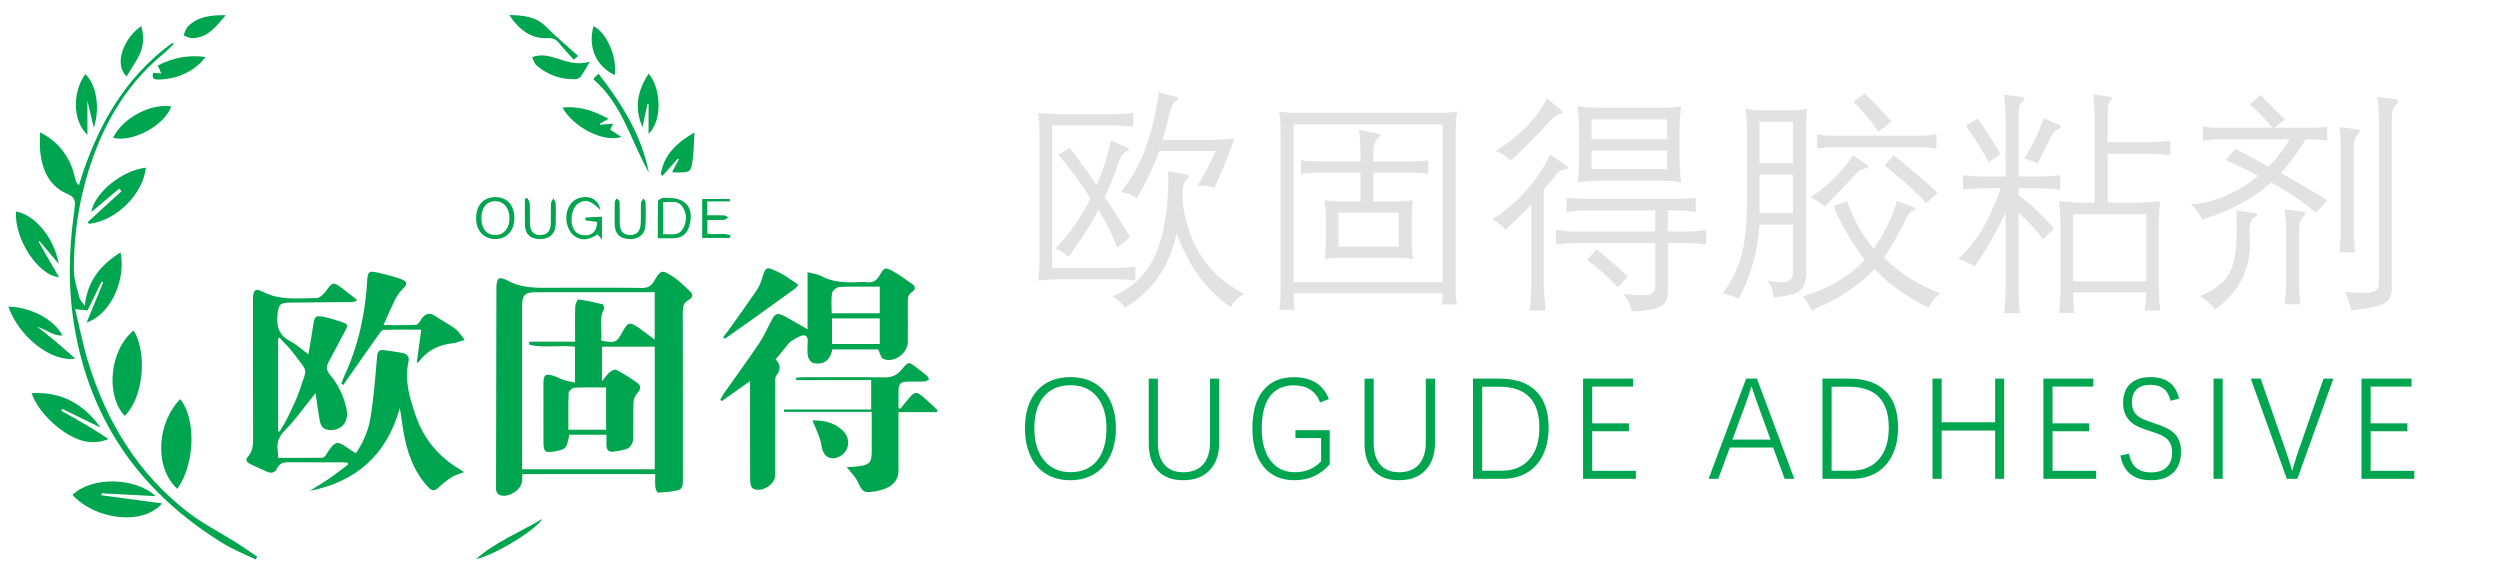
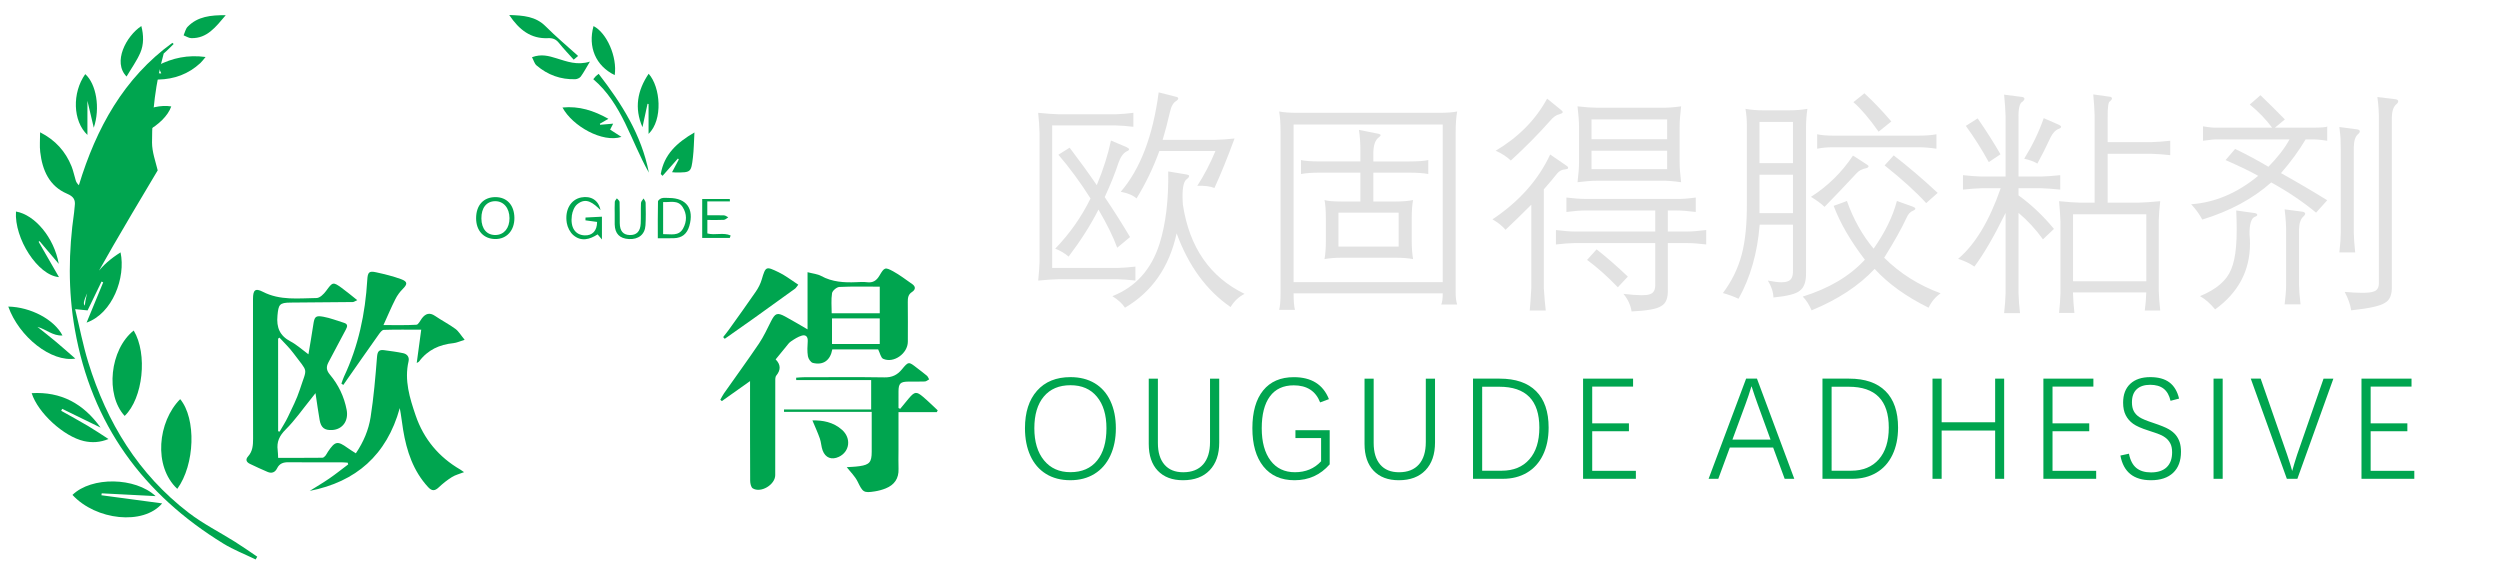
<svg xmlns="http://www.w3.org/2000/svg" version="1.1" id="图层_1" x="0px" y="0px" width="302.042px" height="70.5px" viewBox="0 0 302.042 70.5" enable-background="new 0 0 302.042 70.5" xml:space="preserve">
  <g>
-     <path fill="#00A54F" d="M79.162,57.273c-5.394,0-10.67,0-16.044,0c-0.013,0.269-0.036,0.528-0.04,0.791   c-0.017,1.162-1.865,2.261-2.848,1.668c-0.163-0.1-0.301-0.396-0.301-0.598c0.004-8.104,0.026-16.201,0.045-24.305   c0.003-1.192,0.289-1.507,1.315-0.947c1.9,1.036,3.896,0.887,5.907,0.886c3.45,0,6.902-0.024,10.352,0.02   c0.716,0.01,1.13-0.226,1.489-0.839c0.773-1.328,0.886-1.387,2.176-0.586c0.788,0.49,1.459,1.186,2.15,1.827   c0.422,0.392,0.319,0.797-0.169,1.056c-0.587,0.312-0.706,0.787-0.704,1.431c0.021,6.725,0.01,13.448,0.017,20.174   c0,0.563,0.053,1.211-0.598,1.375c-0.784,0.199-1.609,0.248-2.42,0.289c-0.099,0.008-0.289-0.428-0.313-0.668   C79.126,58.355,79.162,57.859,79.162,57.273z M63.078,56.699c5.409,0,10.705,0,16.029,0c0-4.971,0-9.889,0-14.813   c-2.169,0-4.282,0-6.382,0c0,1.351,0,2.638,0,4.177c0.416-0.498,0.636-0.849,0.937-1.098c0.216-0.177,0.626-0.383,0.802-0.287   c0.872,0.467,1.719,0.991,2.525,1.569c0.48,0.345,0.454,0.771,0.01,1.246c-0.262,0.278-0.451,0.743-0.464,1.131   c-0.053,1.517,0.017,3.035-0.051,4.548c-0.016,0.352-0.319,0.857-0.622,0.997c-0.547,0.253-1.189,0.322-1.798,0.399   c-0.528,0.068-0.801-0.236-0.798-0.785c0.002-0.403,0.001-0.807,0.001-1.26c-1.562,0-3.028,0-4.485,0   c-0.313,1.666-0.391,1.754-1.759,2.009c-1.184,0.222-1.361,0.073-1.363-1.194c-0.005-2.344,0.001-4.688-0.005-7.029   c-0.003-1.01,0.247-1.221,1.198-0.914c0.435,0.139,0.839,0.377,1.274,0.519c0.417,0.133,0.857,0.196,1.337,0.305   c0-1.538,0-2.931,0-4.333c-1.87-0.218-3.734,0.192-5.531-0.242c0.003-0.123,0.007-0.244,0.01-0.365c1.834,0,3.671,0,5.537,0   c0-1.535-0.022-2.909,0.019-4.282c0.01-0.289,0.285-0.831,0.382-0.818c0.979,0.134,1.95,0.341,2.912,0.578   c0.11,0.028,0.262,0.446,0.195,0.562c-0.719,1.252-0.164,2.57-0.361,3.828c1.716,0.33,1.854,0.268,2.617-1.109   c0.027-0.051,0.052-0.098,0.08-0.145c0.541-0.931,0.755-0.988,1.649-0.424c0.252,0.157,0.489,0.342,0.729,0.52   c0.442,0.328,0.88,0.658,1.398,1.046c0-1.999,0-3.827,0-5.732c-2.138,0-4.21,0-6.281,0c-2.698,0-5.394-0.009-8.091,0.005   c-1.35,0.009-1.648,0.349-1.648,1.724c0.002,6.201,0.002,12.406,0.002,18.607C63.078,55.961,63.078,56.288,63.078,56.699z    M73.227,51.922c0-1.711,0-3.373,0-5.109c-1.315,0-2.579-0.035-3.838,0.03c-0.248,0.013-0.676,0.396-0.686,0.622   c-0.063,1.479-0.032,2.961-0.032,4.457C70.248,51.922,71.717,51.922,73.227,51.922z" />
    <path fill="#00A54F" d="M37.265,42.807c0.21-1.279,0.414-2.406,0.58-3.539c0.147-1.008,0.265-1.179,1.233-0.998   c0.84,0.153,1.65,0.479,2.472,0.729c0.485,0.147,0.447,0.425,0.235,0.815c-0.713,1.313-1.393,2.646-2.102,3.961   c-0.297,0.552-0.251,0.976,0.171,1.479c1.032,1.229,1.723,2.662,2.028,4.261c0.254,1.336-0.5,2.363-1.74,2.438   c-0.922,0.055-1.36-0.271-1.525-1.207c-0.176-0.998-0.31-2.004-0.499-3.249c-0.28,0.355-0.429,0.55-0.583,0.74   c-0.995,1.228-1.906,2.545-3.017,3.65c-0.756,0.75-1.109,1.489-0.967,2.519c0.037,0.269,0.032,0.541,0.052,0.909   c1.813,0,3.583,0.007,5.352-0.012c0.126,0,0.274-0.144,0.372-0.256c0.122-0.145,0.195-0.33,0.303-0.486   c0.862-1.271,1.146-1.32,2.369-0.442c0.302,0.219,0.623,0.409,0.993,0.649c0.929-1.373,1.541-2.828,1.782-4.36   c0.378-2.409,0.583-4.853,0.777-7.291c0.053-0.681,0.262-0.896,0.864-0.81c0.771,0.11,1.545,0.199,2.304,0.365   c0.464,0.104,0.762,0.457,0.641,0.985c-0.529,2.29,0.141,4.431,0.856,6.532c0.977,2.863,2.813,5.047,5.406,6.549   c0.113,0.064,0.218,0.148,0.443,0.305c-0.557,0.219-1.049,0.335-1.457,0.59c-0.569,0.356-1.108,0.781-1.599,1.246   c-0.476,0.454-0.83,0.467-1.287-0.029c-1.795-1.947-2.592-4.343-3.016-6.906c-0.144-0.861-0.229-1.734-0.407-2.639   c-1.579,5.684-5.296,8.91-10.884,10.004c0.798-0.502,1.612-0.976,2.387-1.511c0.773-0.53,1.51-1.125,2.263-1.69   c-0.018-0.068-0.036-0.139-0.055-0.207c-0.247-0.018-0.493-0.045-0.738-0.045c-2.131-0.004-4.261,0.019-6.39-0.01   c-0.626-0.009-1.106,0.127-1.403,0.729c-0.244,0.502-0.652,0.652-1.148,0.441c-0.718-0.306-1.429-0.632-2.132-0.972   c-0.41-0.196-0.586-0.508-0.226-0.905c0.559-0.621,0.605-1.356,0.604-2.15c-0.02-5.624-0.01-11.248-0.01-16.871   c0-1.066,0.262-1.342,1.179-0.87c2.097,1.083,4.315,0.784,6.504,0.758c0.392-0.004,0.87-0.476,1.147-0.855   c0.789-1.08,0.831-1.131,1.892-0.362c0.604,0.438,1.176,0.922,1.875,1.476c-0.307,0.135-0.42,0.225-0.534,0.226   c-2.506,0.028-5.013,0.045-7.519,0.065c-1.358,0.012-1.461,0.232-1.587,1.565c-0.14,1.459,0.281,2.45,1.58,3.129   C35.831,41.631,36.457,42.212,37.265,42.807z M33.602,52.1c0.06,0.015,0.118,0.028,0.178,0.047c0.337-0.59,0.714-1.156,1.003-1.77   c0.515-1.088,1.073-2.167,1.442-3.309c0.902-2.793,1.066-1.91-0.763-4.385c-0.502-0.682-1.127-1.264-1.697-1.893   c-0.053,0.04-0.109,0.082-0.164,0.123C33.602,44.643,33.602,48.372,33.602,52.1z" />
    <path fill="#00A54F" d="M106.097,42.214c-1.743,0-3.646,0-5.542,0c-0.237,1.321-1.09,1.945-2.346,1.632   c-0.257-0.063-0.55-0.502-0.6-0.809c-0.096-0.59-0.062-1.209-0.022-1.811c0.038-0.578-0.267-0.813-0.72-0.677   c-0.469,0.138-0.906,0.429-1.32,0.709c-0.24,0.162-0.415,0.429-0.607,0.66c-0.4,0.479-0.793,0.968-1.229,1.503   c0.614,0.622,0.646,1.258,0.078,1.953c-0.157,0.193-0.121,0.574-0.122,0.871c-0.007,3.721-0.003,7.438-0.006,11.158   c0,1.152-1.736,2.205-2.715,1.598c-0.213-0.131-0.312-0.605-0.313-0.925c-0.021-3.69-0.014-7.386-0.014-11.074   c0-0.274,0-0.547,0-0.96c-1.195,0.848-2.301,1.634-3.408,2.417c-0.062-0.054-0.124-0.108-0.185-0.16   c0.146-0.258,0.271-0.526,0.44-0.769c1.414-2.014,2.864-3.999,4.241-6.036c0.562-0.834,0.983-1.767,1.442-2.669   c0.499-0.98,0.748-1.1,1.688-0.598c0.877,0.47,1.726,0.989,2.729,1.568c0-2.329,0-4.536,0-6.909   c0.652,0.174,1.205,0.215,1.651,0.46c1.344,0.734,2.773,0.809,4.239,0.746c0.43-0.02,0.868-0.05,1.292,0.005   c0.707,0.093,1.146-0.184,1.51-0.806c0.586-0.999,0.676-1.038,1.653-0.509c0.802,0.437,1.533,1.009,2.29,1.532   c0.474,0.326,0.407,0.69-0.025,0.971c-0.459,0.298-0.504,0.714-0.499,1.206c0.019,1.599,0.011,3.198,0.005,4.795   c-0.004,1.417-1.71,2.644-2.979,2.065C106.423,43.23,106.327,42.674,106.097,42.214z M106.289,38.471c-1.979,0-3.873,0-5.769,0   c0,1.071,0,2.071,0,3.092c1.953,0,3.847,0,5.769,0C106.289,40.509,106.289,39.523,106.289,38.471z M106.289,34.634   c-1.677,0-3.282-0.041-4.883,0.036c-0.319,0.015-0.834,0.451-0.882,0.753c-0.125,0.793-0.042,1.617-0.042,2.423   c1.997,0,3.888,0,5.807,0C106.289,36.773,106.289,35.762,106.289,34.634z" />
-     <path fill="#00A54F" d="M10.243,36.925c0.349-3.135,2.025-4.982,4.321-6.434c0.647,3.033-0.958,7.372-4.103,8.487   c0.693-1.68,1.351-3.273,2.007-4.866c-0.066-0.032-0.133-0.063-0.2-0.094c-0.553,1.141-1.104,2.281-1.685,3.483   c-0.393-0.039-0.832-0.083-1.503-0.15c0.542,2.231,0.949,4.357,1.581,6.412c2.246,7.305,6.082,13.551,12.135,18.188   c1.754,1.346,3.758,2.349,5.634,3.532c0.899,0.564,1.767,1.18,2.648,1.773c-0.063,0.11-0.126,0.223-0.19,0.336   c-1.301-0.633-2.664-1.158-3.894-1.912c-9.681-5.938-15.927-14.387-17.952-25.885c-0.828-4.71-0.768-9.426-0.087-14.148   c0.035-0.245,0.036-0.495,0.072-0.74c0.112-0.78-0.145-1.17-0.929-1.504c-2.141-0.913-2.984-2.827-3.241-5.05   c-0.083-0.723-0.013-1.464-0.013-2.372c1.883,0.965,3.063,2.319,3.79,4.094c0.226,0.555,0.337,1.158,0.518,1.734   c0.062,0.197,0.175,0.377,0.377,0.568c2.111-6.926,5.428-12.945,11.29-17.199c0.054,0.045,0.107,0.092,0.16,0.138   c-0.399,0.383-0.775,0.794-1.2,1.143c-4.898,4.023-7.766,9.347-9.448,15.422c-0.974,3.519-1.417,7.127-1.412,10.774   c0.002,1.117,0.413,2.239,0.685,3.349C9.669,36.27,9.926,36.482,10.243,36.925z" />
+     <path fill="#00A54F" d="M10.243,36.925c0.349-3.135,2.025-4.982,4.321-6.434c0.647,3.033-0.958,7.372-4.103,8.487   c0.693-1.68,1.351-3.273,2.007-4.866c-0.066-0.032-0.133-0.063-0.2-0.094c-0.553,1.141-1.104,2.281-1.685,3.483   c-0.393-0.039-0.832-0.083-1.503-0.15c0.542,2.231,0.949,4.357,1.581,6.412c2.246,7.305,6.082,13.551,12.135,18.188   c1.754,1.346,3.758,2.349,5.634,3.532c0.899,0.564,1.767,1.18,2.648,1.773c-0.063,0.11-0.126,0.223-0.19,0.336   c-1.301-0.633-2.664-1.158-3.894-1.912c-9.681-5.938-15.927-14.387-17.952-25.885c-0.828-4.71-0.768-9.426-0.087-14.148   c0.035-0.245,0.036-0.495,0.072-0.74c0.112-0.78-0.145-1.17-0.929-1.504c-2.141-0.913-2.984-2.827-3.241-5.05   c-0.083-0.723-0.013-1.464-0.013-2.372c1.883,0.965,3.063,2.319,3.79,4.094c0.226,0.555,0.337,1.158,0.518,1.734   c0.062,0.197,0.175,0.377,0.377,0.568c2.111-6.926,5.428-12.945,11.29-17.199c0.054,0.045,0.107,0.092,0.16,0.138   c-0.399,0.383-0.775,0.794-1.2,1.143c-0.974,3.519-1.417,7.127-1.412,10.774   c0.002,1.117,0.413,2.239,0.685,3.349C9.669,36.27,9.926,36.482,10.243,36.925z" />
    <path fill="#00A54F" d="M108.756,49.396c0.351-0.424,0.697-0.856,1.052-1.276c0.694-0.815,0.919-0.853,1.721-0.17   c0.609,0.516,1.176,1.084,1.762,1.627c-0.037,0.073-0.074,0.146-0.11,0.219c-1.512,0-3.023,0-4.628,0c0,1.601,0,3.108,0,4.617   c0,0.743-0.022,1.489,0.005,2.231c0.043,1.181-0.513,1.939-1.541,2.359c-0.421,0.172-0.873,0.292-1.322,0.364   c-1.371,0.216-1.456,0.096-2.084-1.187c-0.321-0.652-0.879-1.18-1.31-1.738c0.383-0.029,0.974-0.039,1.553-0.123   c1.199-0.172,1.461-0.5,1.462-1.727c0.001-1.563,0-3.129,0-4.834c-3.595,0-7.096,0-10.595,0c-0.001-0.094-0.001-0.189-0.001-0.285   c3.489,0,6.979,0,10.531,0c0-1.227,0-2.31,0-3.554c-3.03,0-6.044,0-9.056,0c-0.002-0.096-0.006-0.188-0.009-0.285   c0.296-0.02,0.592-0.057,0.889-0.057c3.263-0.005,6.526-0.035,9.789,0.017c0.9,0.016,1.533-0.281,2.097-0.964   c0.803-0.974,0.828-0.952,1.803-0.19c0.407,0.316,0.825,0.619,1.218,0.953c0.125,0.104,0.184,0.293,0.274,0.441   c-0.172,0.089-0.341,0.249-0.516,0.257c-0.674,0.031-1.349,0.007-2.023,0.015c-0.934,0.012-1.155,0.232-1.163,1.162   c-0.006,0.676-0.001,1.354-0.001,2.028C108.62,49.334,108.688,49.364,108.756,49.396z" />
    <path fill="#00A54F" d="M50.891,39.831c-1.582,0-3.055-0.024-4.527,0.024c-0.209,0.006-0.447,0.328-0.606,0.552   c-1.296,1.823-2.576,3.661-3.86,5.495c-0.141,0.199-0.279,0.402-0.417,0.604c-0.079-0.05-0.157-0.104-0.235-0.156   c0.101-0.275,0.183-0.563,0.307-0.828c1.745-3.699,2.58-7.629,2.82-11.706c0.055-0.924,0.21-1.107,1.072-0.918   c1.022,0.224,2.048,0.474,3.028,0.835c0.789,0.292,0.769,0.598,0.191,1.174c-0.356,0.354-0.669,0.783-0.895,1.233   c-0.493,0.973-0.919,1.981-1.441,3.133c1.392,0,2.692,0.037,3.985-0.039c0.234-0.014,0.448-0.494,0.657-0.771   c0.447-0.582,0.935-0.743,1.591-0.296c0.803,0.548,1.675,0.993,2.458,1.566c0.396,0.289,0.66,0.766,1.12,1.32   c-0.57,0.176-0.955,0.362-1.354,0.404c-1.687,0.171-3.116,0.813-4.16,2.227c-0.042,0.057-0.127,0.08-0.277,0.168   C50.53,42.5,50.702,41.225,50.891,39.831z" />
    <path fill="#00A54F" d="M12.254,59.835c2.412,0.321,4.823,0.646,7.335,0.983c-2.258,2.676-8.008,2.047-10.834-1.025   c2.316-2.24,7.584-2.146,10.048,0.146c-2.147-0.107-4.331-0.223-6.514-0.336C12.278,59.684,12.266,59.76,12.254,59.835z" />
    <path fill="#00A54F" d="M21.417,59.063c-2.927-2.748-2.34-8.131,0.352-10.84C23.722,50.578,23.558,56.126,21.417,59.063z" />
    <path fill="#00A54F" d="M15.063,50.25c-2.365-2.549-1.786-8.039,1.091-10.316C17.852,42.754,17.285,48.119,15.063,50.25z" />
    <path fill="#00A54F" d="M13.108,53.043c-1.013,0.411-1.974,0.473-2.972,0.246c-2.408-0.544-5.547-3.385-6.309-5.788   c3.534-0.212,6.253,1.258,8.324,4.159c-1.547-0.756-3.093-1.51-4.64-2.266c-0.039,0.08-0.079,0.16-0.117,0.238   c1.077,0.607,2.164,1.196,3.229,1.826C11.447,51.945,12.24,52.486,13.108,53.043z" />
    <path fill="#00A54F" d="M87.369,40.725c0.228-0.291,0.468-0.58,0.684-0.882c1.093-1.53,2.196-3.056,3.261-4.609   c0.305-0.443,0.566-0.95,0.718-1.468c0.481-1.627,0.516-1.604,2.056-0.867c0.812,0.389,1.538,0.968,2.36,1.498   c-0.198,0.244-0.276,0.392-0.394,0.478c-1.661,1.204-3.324,2.4-4.992,3.592c-1.162,0.83-2.333,1.646-3.5,2.467   C87.497,40.863,87.432,40.794,87.369,40.725z" />
    <path fill="#00A54F" d="M1,37.04c2.708,0.056,5.551,1.562,6.55,3.493c-1.185,0.068-1.988-0.762-3.029-1.041   c0.751,0.602,1.511,1.191,2.25,1.811c0.761,0.637,1.502,1.303,2.33,2.021C6.204,43.791,2.305,40.713,1,37.04z" />
    <path fill="#00A54F" d="M14.392,22.792c-1.114,0.939-2.228,1.877-3.359,2.83c0.358-2.325,3.746-5.066,6.595-5.362   c-0.357,3.218-3.585,6.408-6.866,6.783c-0.062-0.062-0.123-0.125-0.185-0.185c1.37-1.257,2.739-2.513,4.109-3.77   C14.588,22.989,14.49,22.89,14.392,22.792z" />
    <path fill="#00A54F" d="M1.93,25.556c2.274,0.389,4.603,3.143,5.17,6.325c-0.873-1.034-1.599-1.893-2.325-2.751   c-0.037,0.026-0.073,0.053-0.111,0.08c0.808,1.403,1.616,2.804,2.461,4.27C4.57,33.276,1.712,28.814,1.93,25.556z" />
    <path fill="#00A54F" d="M20.692,12.858c-0.805,2.3-4.643,4.373-7.022,3.792C14.758,14.303,18.193,12.447,20.692,12.858z" />
    <path fill="#00A54F" d="M67.957,12.989c2.002-0.199,3.765,0.367,5.547,1.365c-0.397,0.229-0.71,0.409-1.023,0.589   c0.006,0.044,0.012,0.088,0.018,0.133c0.506-0.044,1.01-0.088,1.581-0.138c-0.126,0.25-0.23,0.456-0.366,0.723   c0.453,0.291,0.899,0.577,1.368,0.879C72.792,17.279,69.165,15.243,67.957,12.989z" />
    <path fill="#00A54F" d="M98.154,50.794c1.216-0.028,2.516,0.185,3.586,1.144c1.132,1.016,0.925,2.633-0.394,3.256   c-0.862,0.406-1.622,0.131-1.958-0.776c-0.17-0.458-0.176-0.979-0.338-1.438C98.795,52.251,98.47,51.552,98.154,50.794z" />
    <path fill="#00A54F" d="M10.562,16.301c-1.771-1.667-1.862-5.09-0.263-7.346c1.33,1.178,1.836,4.102,1.03,6.477   c-0.265-1.127-0.495-2.101-0.767-3.254C10.562,13.657,10.562,14.946,10.562,16.301z" />
    <path fill="#00A54F" d="M64.274,6.911c1.15-0.426,2.056-0.142,2.953,0.131c1.26,0.384,2.501,0.884,4.046,0.4   c-0.428,0.714-0.729,1.284-1.102,1.802c-0.129,0.179-0.431,0.315-0.658,0.324c-1.765,0.059-3.338-0.511-4.688-1.662   C64.571,7.69,64.473,7.284,64.274,6.911z" />
    <path fill="#00A54F" d="M77.622,15.368c-1.007-2.311-0.616-4.436,0.746-6.457c1.434,1.599,1.757,5.565-0.011,7.268   c0-1.228,0-2.421,0-3.614c-0.042-0.009-0.083-0.018-0.125-0.025C78.029,13.482,77.825,14.425,77.622,15.368z" />
    <path fill="#00A54F" d="M81.194,20.806c0.311-0.588,0.564-1.065,0.818-1.542c-0.036-0.039-0.072-0.077-0.108-0.114   c-0.619,0.699-1.237,1.397-1.856,2.096c-0.072-0.072-0.144-0.146-0.215-0.219c0.397-2.345,1.911-3.774,4.067-5.024   c-0.065,1.139-0.07,2.079-0.181,3.006c-0.219,1.831-0.244,1.828-2.094,1.83C81.521,20.838,81.417,20.823,81.194,20.806z" />
    <path fill="#00A54F" d="M19.486,8.878c-0.162-0.37-0.278-0.639-0.423-0.968C20.85,7,22.689,6.597,24.838,6.885   c-0.266,0.313-0.427,0.545-0.629,0.731c-1.441,1.332-3.146,1.953-5.081,1.995c-0.603,0.014-0.788-0.202-0.616-0.819   C18.793,8.816,19.075,8.841,19.486,8.878z" />
    <path fill="#00A54F" d="M69.842,6.758C69.69,6.887,69.53,7.023,69.311,7.21c-0.611-0.686-1.23-1.33-1.787-2.026   c-0.361-0.452-0.749-0.6-1.317-0.573c-2.061,0.095-3.474-0.992-4.684-2.798c1.72,0.06,3.192,0.154,4.407,1.376   C67.155,4.421,68.493,5.537,69.842,6.758z" />
    <path fill="#00A54F" d="M74.266,9.075c-2.293-1.121-3.255-3.39-2.558-5.925C73.313,3.971,74.592,6.889,74.266,9.075z" />
    <path fill="#00A54F" d="M15.291,9.246c-1.712-1.737-0.045-4.891,1.785-6.1c0.286,1.104,0.312,2.217-0.125,3.229   C16.522,7.36,15.879,8.247,15.291,9.246z" />
    <path fill="#00A54F" d="M78.396,20.858c-2.17-3.804-3.21-8.303-6.719-11.291c0.125-0.151,0.203-0.258,0.296-0.352   c0.091-0.091,0.199-0.168,0.352-0.294C75.116,12.526,77.501,16.29,78.396,20.858z" />
    <path fill="#00A54F" d="M72.549,25.382c-0.84-0.813-1.71-1.608-2.813-0.703c-0.35,0.288-0.581,0.873-0.646,1.354   c-0.201,1.465,0.412,2.352,1.537,2.404c0.938,0.045,1.511-0.556,1.51-1.625c-0.464-0.063-0.935-0.127-1.405-0.191   c0.001-0.114,0.004-0.227,0.006-0.34c0.644-0.033,1.288-0.065,1.985-0.102c0,0.921,0,1.742,0,2.754   c-0.246-0.291-0.373-0.438-0.523-0.617c-0.943,0.614-1.982,0.913-2.942,0.086c-0.393-0.338-0.695-0.941-0.782-1.467   c-0.262-1.597,0.493-2.836,1.744-3.081C71.371,23.63,72.314,24.167,72.549,25.382z" />
    <path fill="#00A54F" d="M27.274,1.836c-1.225,1.446-2.257,2.817-4.166,2.773c-0.311-0.007-0.617-0.221-0.925-0.339   c0.156-0.349,0.235-0.779,0.484-1.035C23.882,1.984,25.449,1.824,27.274,1.836z" />
    <path fill="#00A54F" d="M59.855,23.814c1.392,0.001,2.274,0.963,2.293,2.501c0.018,1.537-0.937,2.587-2.331,2.564   c-1.392-0.021-2.295-1.012-2.295-2.515C57.523,24.792,58.419,23.813,59.855,23.814z M58.16,26.391   c0.01,1.274,0.671,2.036,1.739,2.001c1.006-0.032,1.659-0.833,1.656-2.03c-0.003-1.224-0.707-2.06-1.727-2.055   C58.783,24.313,58.149,25.104,58.16,26.391z" />
    <path fill="#00A54F" d="M79.475,28.783c0-1.532-0.014-2.984,0.021-4.438c0.003-0.143,0.278-0.357,0.459-0.402   c0.28-0.071,0.589-0.027,0.886-0.025c2.093,0.006,3.036,1.307,2.446,3.368c-0.281,0.977-0.886,1.467-1.882,1.493   C80.793,28.796,80.179,28.783,79.475,28.783z M80.116,28.286c0.93-0.019,1.874,0.286,2.411-0.679c0.47-0.843,0.474-1.77-0.05-2.586   c-0.583-0.911-1.511-0.556-2.36-0.606C80.116,25.739,80.116,26.964,80.116,28.286z" />
    <path fill="#00A54F" d="M88.169,28.747c-1.093,0-2.186,0-3.331,0c0-1.587,0-3.138,0-4.704c1.128,0,2.232,0,3.336,0   c0.004,0.098,0.009,0.195,0.012,0.292c-0.891,0-1.784,0-2.732,0c0,0.619,0,1.073,0,1.674c0.653,0,1.339-0.016,2.023,0.011   c0.172,0.007,0.338,0.153,0.507,0.236c-0.175,0.106-0.346,0.293-0.526,0.304c-0.642,0.037-1.288,0.013-1.997,0.013   c0,0.571,0,1.096,0,1.632c0.933,0.25,1.942-0.155,2.814,0.247C88.24,28.552,88.205,28.649,88.169,28.747z" />
-     <path fill="#00A54F" d="M63.694,23.909c0.105,0.21,0.295,0.416,0.305,0.631c0.039,0.798,0.005,1.599,0.022,2.398   c0.022,1.009,0.419,1.456,1.256,1.455c0.823,0,1.236-0.455,1.271-1.458c0.028-0.799-0.009-1.599,0.027-2.398   c0.008-0.193,0.19-0.378,0.293-0.566c0.094,0.189,0.263,0.375,0.269,0.566c0.026,0.882,0.035,1.766-0.005,2.647   c-0.05,1.104-0.822,1.746-1.974,1.701c-1.118-0.044-1.714-0.623-1.736-1.733c-0.02-1.043-0.005-2.087-0.005-3.13   C63.51,23.983,63.601,23.945,63.694,23.909z" />
    <path fill="#00A54F" d="M74.266,25.873c0-0.496-0.02-0.993,0.012-1.488c0.009-0.146,0.163-0.281,0.25-0.422   c0.114,0.144,0.323,0.285,0.328,0.434c0.033,0.854,0.009,1.708,0.022,2.563c0.013,0.953,0.403,1.409,1.194,1.436   c0.831,0.026,1.293-0.428,1.337-1.398c0.038-0.824-0.005-1.653,0.033-2.479c0.008-0.185,0.202-0.362,0.31-0.543   c0.088,0.173,0.248,0.345,0.251,0.52c0.019,0.91,0.038,1.821-0.019,2.727c-0.069,1.111-0.848,1.722-2.008,1.658   c-1.109-0.06-1.682-0.648-1.71-1.765C74.257,26.701,74.266,26.287,74.266,25.873z" />
-     <path fill="#00A54F" d="M57.511,67.54c2.383-2.093,5.33-3.244,8.012-4.853C64.894,63.908,59.794,67.104,57.511,67.54z" />
  </g>
  <path fill="#00A54F" d="M134.815,51.74c0,1.254-0.224,2.359-0.671,3.316c-0.449,0.955-1.085,1.688-1.914,2.197  c-0.827,0.51-1.798,0.766-2.914,0.766c-1.138,0-2.119-0.256-2.943-0.766c-0.824-0.51-1.454-1.24-1.888-2.193  c-0.435-0.955-0.651-2.062-0.651-3.32c0-1.924,0.485-3.436,1.455-4.531c0.97-1.096,2.318-1.645,4.043-1.645  c1.127,0,2.103,0.246,2.927,0.737c0.824,0.493,1.457,1.209,1.896,2.147C134.596,49.391,134.815,50.486,134.815,51.74z   M133.678,51.74c0-1.609-0.381-2.879-1.146-3.805c-0.763-0.93-1.829-1.394-3.199-1.394c-1.384,0-2.458,0.456-3.223,1.37  c-0.764,0.913-1.145,2.189-1.145,3.827c0,1.632,0.388,2.925,1.167,3.878c0.778,0.953,1.84,1.431,3.186,1.431  c1.396,0,2.472-0.467,3.227-1.399C133.301,54.716,133.678,53.412,133.678,51.74z" />
  <path fill="#00A54F" d="M142.926,58.02c-1.296,0-2.311-0.381-3.042-1.146c-0.73-0.765-1.096-1.847-1.096-3.242v-7.886h1.105v7.773  c0,1.127,0.263,2,0.791,2.614c0.528,0.616,1.283,0.923,2.267,0.923c1.045,0,1.846-0.313,2.403-0.943  c0.559-0.631,0.837-1.531,0.837-2.706v-7.661h1.112v7.713c0,1.434-0.384,2.551-1.154,3.354  C145.381,57.617,144.306,58.02,142.926,58.02z" />
  <path fill="#00A54F" d="M156.403,58.02c-1.62,0-2.875-0.556-3.764-1.666c-0.888-1.111-1.331-2.647-1.331-4.612  c0-1.976,0.434-3.499,1.302-4.57c0.869-1.069,2.106-1.604,3.71-1.604c2.121,0,3.535,0.884,4.237,2.654l-1.063,0.395  c-0.533-1.374-1.598-2.063-3.19-2.063c-1.259,0-2.218,0.446-2.878,1.336c-0.658,0.893-0.987,2.176-0.987,3.854  c0,1.654,0.353,2.953,1.06,3.896c0.707,0.94,1.688,1.412,2.946,1.412c1.298,0,2.353-0.439,3.166-1.322v-2.801h-3.101v-0.953h4.139  v4.123C159.533,57.378,158.119,58.02,156.403,58.02z" />
  <path fill="#00A54F" d="M169,58.02c-1.299,0-2.313-0.381-3.043-1.146s-1.098-1.847-1.098-3.242v-7.886h1.104v7.773  c0,1.127,0.266,2,0.793,2.614c0.527,0.616,1.283,0.923,2.267,0.923c1.045,0,1.845-0.313,2.403-0.943  c0.558-0.631,0.836-1.531,0.836-2.706v-7.661h1.113v7.713c0,1.434-0.385,2.551-1.153,3.354C171.451,57.617,170.378,58.02,169,58.02z  " />
  <path fill="#00A54F" d="M187.1,51.664c0,1.259-0.228,2.357-0.681,3.298c-0.453,0.938-1.099,1.654-1.934,2.146  c-0.836,0.494-1.807,0.74-2.91,0.74h-3.611V45.745h3.217c1.929,0,3.396,0.503,4.404,1.512C186.596,48.266,187.1,49.732,187.1,51.664  z M185.979,51.664c0-3.294-1.614-4.939-4.839-4.939h-2.069V56.87h2.365c1.417,0,2.528-0.456,3.334-1.37  C185.578,54.586,185.979,53.307,185.979,51.664z" />
  <path fill="#00A54F" d="M191.262,57.848V45.745h6.042v0.962h-4.938v4.441h4.436v0.953h-4.436v4.783h5.275v0.963H191.262  L191.262,57.848z" />
  <path fill="#00A54F" d="M215.619,57.848l-1.393-3.779h-5.234l-1.393,3.779h-1.171l4.532-12.103h1.311l4.51,12.103H215.619z   M211.597,46.698c-0.104,0.354-0.217,0.71-0.338,1.065c-0.12,0.354-0.245,0.705-0.371,1.055l-1.583,4.297h4.608l-1.566-4.305  c-0.127-0.354-0.251-0.707-0.372-1.057c-0.12-0.352-0.235-0.701-0.347-1.057L211.597,46.698L211.597,46.698z" />
  <path fill="#00A54F" d="M229.318,51.664c0,1.259-0.229,2.357-0.682,3.298c-0.451,0.938-1.098,1.654-1.934,2.146  c-0.836,0.494-1.807,0.74-2.91,0.74h-3.607V45.745h3.212c1.931,0,3.397,0.503,4.406,1.512  C228.813,48.266,229.318,49.732,229.318,51.664z M228.197,51.664c0-3.294-1.613-4.939-4.84-4.939h-2.068V56.87h2.364  c1.421,0,2.53-0.456,3.337-1.37C227.794,54.586,228.197,53.307,228.197,51.664z" />
  <path fill="#00A54F" d="M241.048,57.848v-5.832h-6.465v5.832h-1.104V45.745h1.104v5.272h6.465v-5.272h1.088v12.103H241.048z" />
  <path fill="#00A54F" d="M246.876,57.848V45.745h6.041v0.962h-4.938v4.441h4.437v0.953h-4.437v4.783h5.274v0.963H246.876  L246.876,57.848z" />
  <path fill="#00A54F" d="M263.5,54.583c0,1.094-0.315,1.94-0.947,2.539c-0.631,0.599-1.524,0.897-2.678,0.897  c-2.095,0-3.326-0.994-3.695-2.981l1.031-0.224c0.158,0.797,0.459,1.371,0.898,1.727s1.028,0.534,1.766,0.534  c0.828,0,1.461-0.21,1.897-0.627c0.437-0.419,0.655-1.019,0.655-1.796c0-0.447-0.073-0.813-0.227-1.096  c-0.149-0.283-0.356-0.519-0.615-0.703c-0.258-0.188-0.561-0.34-0.908-0.461c-0.35-0.121-0.725-0.246-1.125-0.379  c-0.848-0.268-1.461-0.541-1.844-0.82c-0.383-0.276-0.678-0.62-0.887-1.029s-0.314-0.914-0.314-1.516  c0-0.979,0.289-1.738,0.865-2.276c0.578-0.538,1.381-0.808,2.408-0.808c0.975,0,1.743,0.209,2.313,0.631  c0.568,0.421,0.962,1.076,1.176,1.962l-1.033,0.268c-0.152-0.665-0.433-1.151-0.834-1.465c-0.404-0.313-0.947-0.469-1.628-0.469  c-0.704,0-1.246,0.182-1.63,0.543c-0.382,0.36-0.57,0.884-0.57,1.571c0,0.429,0.073,0.785,0.223,1.068  c0.146,0.283,0.373,0.525,0.681,0.727c0.304,0.199,0.853,0.43,1.644,0.687c0.912,0.306,1.545,0.562,1.9,0.771  c0.354,0.207,0.635,0.44,0.844,0.694c0.209,0.255,0.367,0.548,0.477,0.882C263.449,53.766,263.5,54.148,263.5,54.583z" />
  <path fill="#00A54F" d="M267.433,57.848V45.745h1.104v12.103H267.433z" />
  <path fill="#00A54F" d="M277.561,57.848h-1.271l-4.359-12.103h1.195l3.195,9.182c0.299,0.884,0.502,1.541,0.612,1.976  c0.093-0.325,0.188-0.65,0.285-0.979c0.095-0.326,0.198-0.652,0.309-0.979l3.196-9.199h1.188L277.561,57.848z" />
  <path fill="#00A54F" d="M285.307,57.848V45.745h6.045v0.962h-4.938v4.441h4.435v0.953h-4.435v4.783h5.275v0.963H285.307  L285.307,57.848z" />
  <g>
    <path fill="#E2E2E2" d="M125.43,13.631c0.896,0.092,1.729,0.151,2.497,0.178h6.861c0.713-0.027,1.427-0.086,2.141-0.178v1.688   c-0.732-0.092-1.446-0.146-2.141-0.165h-7.67v17.22h7.89c0.659-0.018,1.381-0.073,2.168-0.164v1.688   c-0.75-0.092-1.463-0.146-2.14-0.165h-7.163c-0.668,0.019-1.482,0.073-2.442,0.165c0.091-0.878,0.146-1.638,0.165-2.278V16.101   C125.576,15.333,125.521,14.509,125.43,13.631z M131.755,23.977c-1.235-1.948-2.529-3.709-3.883-5.283l1.358-0.851   c1.198,1.574,2.292,3.083,3.279,4.528c0.787-1.894,1.358-3.691,1.715-5.393l1.907,0.81c0.192,0.101,0.288,0.188,0.288,0.261   c-0.019,0.091-0.124,0.174-0.316,0.247c-0.412,0.229-0.736,0.69-0.974,1.386c-0.412,1.253-0.965,2.63-1.66,4.13   c1.144,1.702,2.163,3.312,3.06,4.83l-1.551,1.29c-0.466-1.29-1.221-2.826-2.264-4.61c-0.942,1.857-2.145,3.751-3.608,5.681   c-0.448-0.393-0.988-0.713-1.619-0.96C129.226,28.249,130.648,26.227,131.755,23.977z M141.141,20.711l2.223,0.371   c0.201,0.037,0.302,0.092,0.302,0.165c0.019,0.092-0.064,0.215-0.247,0.371c-0.366,0.21-0.549,0.896-0.549,2.058   c0,0.32,0.014,0.672,0.042,1.057c0.787,5.15,3.27,8.74,7.451,10.771c-0.695,0.348-1.258,0.878-1.688,1.592   c-2.909-2.004-5.082-4.972-6.518-8.905c-0.887,4.07-2.968,7.066-6.243,8.987c-0.302-0.484-0.81-0.951-1.523-1.398   c2.817-1.107,4.72-3.225,5.708-6.354C140.848,27.046,141.195,24.142,141.141,20.711z M135.405,23.167   c2.36-2.735,3.888-6.737,4.583-12.006l2.113,0.535c0.165,0.037,0.247,0.103,0.247,0.199s-0.083,0.199-0.247,0.309   c-0.357,0.201-0.613,0.667-0.769,1.399c-0.274,1.198-0.563,2.296-0.864,3.293h6.353c0.75-0.018,1.527-0.073,2.333-0.165   c-0.851,2.314-1.66,4.309-2.429,5.982c-0.503-0.21-1.194-0.297-2.072-0.261c0.823-1.271,1.555-2.676,2.195-4.212h-6.778   c-0.732,2.022-1.651,3.934-2.758,5.735C136.9,23.602,136.265,23.332,135.405,23.167z" />
    <path fill="#E2E2E2" d="M156.455,37.438h-1.908c0.109-0.484,0.164-1.139,0.164-1.961v-19.54c0-1.006-0.055-1.83-0.164-2.47   c0.521,0.11,1.271,0.165,2.25,0.165h16.975c1.042,0,1.803-0.055,2.277-0.165c-0.119,0.677-0.18,1.5-0.18,2.47v19.499   c0,0.512,0.061,0.965,0.18,1.358h-1.922c0.119-0.284,0.18-0.736,0.18-1.358h-18.018C156.289,36.357,156.343,37.025,156.455,37.438z    M156.289,34.09h18.018V15.044h-18.018V34.09z M164.179,15.689l2.388,0.48c0.155,0.037,0.233,0.091,0.233,0.165   s-0.078,0.165-0.233,0.274c-0.43,0.32-0.646,0.97-0.646,1.948v0.947h4.363c1.043,0,1.803-0.055,2.277-0.165v1.688   c-0.529-0.11-1.29-0.165-2.277-0.165h-4.363v3.485h2.621c0.896,0,1.623-0.059,2.182-0.178c-0.109,0.531-0.164,1.281-0.164,2.25   v2.648c0,0.86,0.055,1.605,0.164,2.236c-0.559-0.109-1.268-0.164-2.127-0.164h-6.49c-0.822,0-1.52,0.055-2.085,0.164   c0.108-0.576,0.164-1.313,0.164-2.209v-2.621c0-1.052-0.056-1.82-0.164-2.305c0.356,0.119,1.062,0.178,2.112,0.178h2.224V20.86   h-4.926c-0.935,0-1.685,0.055-2.251,0.165v-1.688c0.447,0.11,1.197,0.165,2.251,0.165h4.926v-1.207   C164.357,17.253,164.298,16.384,164.179,15.689z M161.708,25.692v4.103h7.272v-4.103H161.708z" />
    <path fill="#E2E2E2" d="M180.315,26.501c3.22-2.149,5.543-4.761,6.972-7.835l1.961,1.345c0.137,0.083,0.207,0.165,0.207,0.247   c0,0.027-0.006,0.05-0.015,0.069c-0.019,0.073-0.129,0.119-0.33,0.137c-0.394,0.018-0.723,0.188-0.987,0.507   c-0.394,0.503-0.929,1.139-1.604,1.907v11.938c0.082,1.226,0.16,2.127,0.233,2.704h-1.936c0.055-0.504,0.118-1.404,0.191-2.704   V24.731c-1.18,1.18-2.219,2.191-3.114,3.032C181.519,27.316,180.992,26.895,180.315,26.501z M180.699,18.214   c2.764-1.646,4.836-3.746,6.217-6.298l1.604,1.304c0.22,0.165,0.312,0.284,0.274,0.357c0,0.073-0.137,0.151-0.412,0.233   c-0.356,0.074-0.723,0.334-1.098,0.782c-1.391,1.574-2.974,3.174-4.748,4.803C181.989,18.891,181.376,18.498,180.699,18.214z    M190.208,27.97h9.771v-2.539h-8.508c-0.567,0-1.308,0.06-2.224,0.179v-1.743c0.916,0.109,1.655,0.165,2.224,0.165h11.155   c0.539,0.019,1.289-0.037,2.25-0.165v1.743c-0.941-0.119-1.691-0.179-2.25-0.179h-1.125v2.539h2.388c0.54,0,1.29-0.06,2.25-0.178   v1.743c-0.878-0.11-1.628-0.165-2.25-0.165h-2.388v5.626c0.037,1.023-0.233,1.688-0.811,1.988c-0.494,0.34-1.684,0.555-3.566,0.646   c-0.119-0.77-0.449-1.479-0.988-2.127c0.914,0.109,1.65,0.164,2.21,0.164c0.446,0,0.768-0.036,0.96-0.109   c0.494-0.138,0.718-0.572,0.673-1.304V29.37h-9.771c-0.53,0-1.271,0.055-2.224,0.165v-1.743   C188.937,27.91,189.678,27.97,190.208,27.97z M190.593,12.849c0.96,0.11,1.729,0.165,2.305,0.165h7.82   c0.65,0.019,1.445-0.036,2.389-0.165c-0.119,1.006-0.179,1.812-0.179,2.415v4.391c0,0.595,0.06,1.381,0.179,2.36   c-0.96-0.137-1.756-0.197-2.389-0.178h-7.82c-0.595,0-1.361,0.06-2.305,0.178c0.119-0.979,0.179-1.765,0.179-2.36v-4.391   C190.771,14.688,190.712,13.883,190.593,12.849z M191.746,31.4l1.151-1.276c1.299,1.034,2.558,2.132,3.772,3.293l-1.207,1.29   C194.201,33.398,192.962,32.297,191.746,31.4z M192.28,14.427v2.388h9.14v-2.388H192.28z M192.28,18.214v2.223h9.14v-2.223H192.28z   " />
    <path fill="#E2E2E2" d="M208.155,35.406c1.07-1.418,1.829-2.973,2.277-4.665c0.431-1.628,0.636-3.705,0.618-6.229v-9.413   c0-0.659-0.057-1.308-0.166-1.948c0.66,0.119,1.354,0.178,2.087,0.178h3.169c0.806,0,1.546-0.06,2.224-0.178   c-0.11,0.768-0.165,1.509-0.165,2.223v17.59c0.02,1.07-0.238,1.793-0.769,2.168c-0.431,0.375-1.486,0.646-3.169,0.81   c-0.02-0.667-0.243-1.349-0.674-2.043c0.695,0.137,1.25,0.206,1.66,0.206c0.32,0,0.571-0.042,0.756-0.124   c0.43-0.146,0.636-0.576,0.617-1.29v-5.543h-4.021c-0.266,3.394-1.116,6.376-2.553,8.946   C209.427,35.811,208.796,35.58,208.155,35.406z M212.574,14.729v4.981h4.047v-4.981H212.574z M212.574,21.109v4.638h4.047v-4.638   H212.574z M217.802,35.832c3.183-0.988,5.685-2.475,7.505-4.459c-1.729-2.251-2.986-4.419-3.772-6.504   c0.786-0.274,1.321-0.471,1.604-0.59c0.786,2.214,1.86,4.134,3.226,5.763c1.391-1.985,2.327-3.906,2.813-5.763l1.921,0.686   c0.183,0.073,0.282,0.146,0.302,0.219c0.018,0.092-0.055,0.174-0.22,0.247c-0.375,0.137-0.658,0.439-0.851,0.906   c-0.576,1.253-1.474,2.854-2.689,4.803c1.912,1.894,4.186,3.325,6.818,4.295c-0.631,0.438-1.115,1.02-1.453,1.742   c-2.717-1.345-4.891-2.909-6.519-4.692c-1.894,2.03-4.433,3.701-7.614,5.008C218.569,36.797,218.212,36.244,217.802,35.832z    M223.867,18.804c0.072,0.055,0.195,0.128,0.369,0.22c0.596,0.375,1.043,0.668,1.346,0.878c0.127,0.074,0.184,0.146,0.164,0.22   c-0.037,0.101-0.138,0.169-0.302,0.206c-0.485,0.091-0.868,0.297-1.151,0.617c-1.354,1.455-2.641,2.804-3.856,4.048   c-0.431-0.412-0.979-0.814-1.646-1.208C220.83,22.486,222.521,20.826,223.867,18.804z M219.544,17.967v-1.743   c0.521,0.11,1.176,0.165,1.961,0.165h10.265c0.878,0,1.604-0.055,2.183-0.165v1.743c-0.787-0.119-1.533-0.178-2.236-0.178h-10.209   C220.774,17.789,220.121,17.848,219.544,17.967z M223.921,12.341l1.33-1.07c1.099,1.015,2.183,2.149,3.252,3.403l-1.537,1.235   C225.86,14.335,224.845,13.146,223.921,12.341z M227.694,19.984l1.099-1.208c1.72,1.327,3.49,2.836,5.311,4.528l-1.387,1.235   C231.462,23.167,229.789,21.649,227.694,19.984z" />
    <path fill="#E2E2E2" d="M236.572,31.276c2.059-1.737,3.773-4.583,5.146-8.535h-2.305c-0.642,0.019-1.392,0.074-2.252,0.165v-1.743   c0.823,0.091,1.564,0.146,2.225,0.165h2.922v-7.3c-0.02-0.713-0.077-1.578-0.178-2.593l2.25,0.288   c0.137,0.055,0.205,0.128,0.205,0.22c0,0.092-0.078,0.206-0.232,0.343c-0.355,0.146-0.518,0.851-0.48,2.113v6.929h2.758   c0.66-0.018,1.418-0.073,2.279-0.165v1.743c-0.916-0.091-1.675-0.146-2.279-0.165h-2.758v0.865   c1.537,1.107,2.965,2.456,4.281,4.048l-1.33,1.262c-0.879-1.216-1.861-2.282-2.951-3.197v9.715c0.02,0.768,0.078,1.568,0.18,2.4   h-1.922c0.102-0.904,0.16-1.706,0.179-2.4v-9.715c-1.408,2.864-2.666,5.027-3.772,6.491   C238.013,31.835,237.359,31.523,236.572,31.276z M237.505,15.209l1.428-0.906c1.016,1.464,1.936,2.909,2.758,4.336l-1.413,0.947   C239.436,18.049,238.512,16.59,237.505,15.209z M244.559,19.174c0.987-1.592,1.774-3.225,2.358-4.898l1.826,0.796   c0.164,0.073,0.256,0.155,0.273,0.247c0,0.091-0.082,0.169-0.247,0.233c-0.411,0.146-0.75,0.49-1.017,1.029   c-0.558,1.198-1.092,2.259-1.604,3.183C245.792,19.536,245.263,19.339,244.559,19.174z M250.623,37.809h-1.853   c0.092-0.869,0.146-1.646,0.165-2.333v-8.713c-0.02-0.659-0.073-1.477-0.165-2.456c1.024,0.101,1.866,0.16,2.524,0.178h1.771   V13.919c-0.019-0.731-0.073-1.569-0.165-2.511l2.072,0.288c0.128,0.046,0.191,0.11,0.191,0.192c0,0.092-0.072,0.206-0.22,0.343   c-0.22,0.037-0.319,0.709-0.302,2.017v2.922h5.311c0.678-0.018,1.428-0.073,2.25-0.165v1.743c-0.787-0.091-1.537-0.146-2.25-0.165   h-5.311v5.9h3.787c0.695-0.018,1.551-0.078,2.564-0.178c-0.101,0.869-0.16,1.638-0.178,2.305v8.493   c0.018,0.676,0.077,1.482,0.178,2.415h-1.865c0.101-0.75,0.16-1.48,0.179-2.194h-8.851v0.151   C250.477,36.161,250.531,36.938,250.623,37.809z M250.458,25.884v8.095h8.851v-8.095H250.458z" />
    <path fill="#E2E2E2" d="M264.729,24.677c2.862-0.201,5.562-1.345,8.097-3.431c-0.77-0.448-2.082-1.084-3.938-1.907l1.151-1.345   c1.392,0.668,2.73,1.386,4.021,2.154c1.125-1.143,1.977-2.246,2.552-3.307h-8.589c-0.376-0.019-0.998,0.037-1.865,0.165v-1.743   c0.75,0.128,1.34,0.183,1.77,0.165h6.586c-0.75-1.006-1.65-1.939-2.702-2.799l1.289-1.125c0.806,0.769,1.788,1.743,2.95,2.923   l-1.207,1.001h4.336c1.309,0,1.971-0.055,1.988-0.165v1.743c-0.822-0.128-1.478-0.183-1.961-0.165h-0.646   c-0.822,1.381-1.814,2.74-2.979,4.075c1.985,1.107,3.848,2.2,5.586,3.279l-1.346,1.496c-1.592-1.317-3.398-2.534-5.42-3.65   c-2.214,1.967-4.99,3.462-8.328,4.487C265.716,25.861,265.269,25.244,264.729,24.677z M265.798,35.777   c1.968-0.806,3.221-1.88,3.761-3.226c0.302-0.714,0.499-1.624,0.59-2.73c0.056-0.586,0.083-1.295,0.083-2.127   c0-0.686-0.02-1.441-0.057-2.264l2.252,0.316c0.174,0.037,0.27,0.101,0.287,0.192c0,0.101-0.077,0.178-0.232,0.233   c-0.484,0.146-0.718,0.864-0.699,2.154c0.036,0.412,0.055,0.778,0.055,1.097c0,3.275-1.403,5.928-4.213,7.959   C267.039,36.669,266.431,36.134,265.798,35.777z M277.942,36.766h-1.921c0.119-0.961,0.18-1.721,0.18-2.278v-6.216   c0.018-0.878-0.041-1.871-0.18-2.978l2.195,0.288c0.164,0.037,0.261,0.11,0.287,0.22c0,0.11-0.076,0.233-0.232,0.371   c-0.32,0.292-0.488,0.805-0.508,1.537v6.724C277.764,34.936,277.824,35.713,277.942,36.766z M282.634,15.346l2.184,0.288   c0.174,0.037,0.27,0.11,0.288,0.219c0,0.128-0.078,0.252-0.233,0.371c-0.312,0.274-0.476,0.787-0.494,1.537v10.346   c0,0.54,0.056,1.335,0.166,2.387h-1.908c0.109-1.015,0.165-1.802,0.165-2.36V18.021c0-0.567-0.009-1.008-0.027-1.324   C282.753,16.382,282.708,15.932,282.634,15.346z M284.063,37.492c-0.092-0.658-0.353-1.399-0.782-2.223   c0.852,0.073,1.555,0.109,2.113,0.109c0.631,0,1.07-0.046,1.316-0.137c0.504-0.11,0.735-0.513,0.699-1.208v-19.25   c0.02-1.043-0.041-2.063-0.179-3.06l2.251,0.274c0.174,0.046,0.262,0.124,0.262,0.233c0,0.128-0.088,0.261-0.262,0.398   c-0.32,0.292-0.488,0.805-0.508,1.537v20.321c0.046,1.089-0.232,1.788-0.837,2.1C287.598,36.962,286.24,37.264,284.063,37.492z" />
  </g>
</svg>